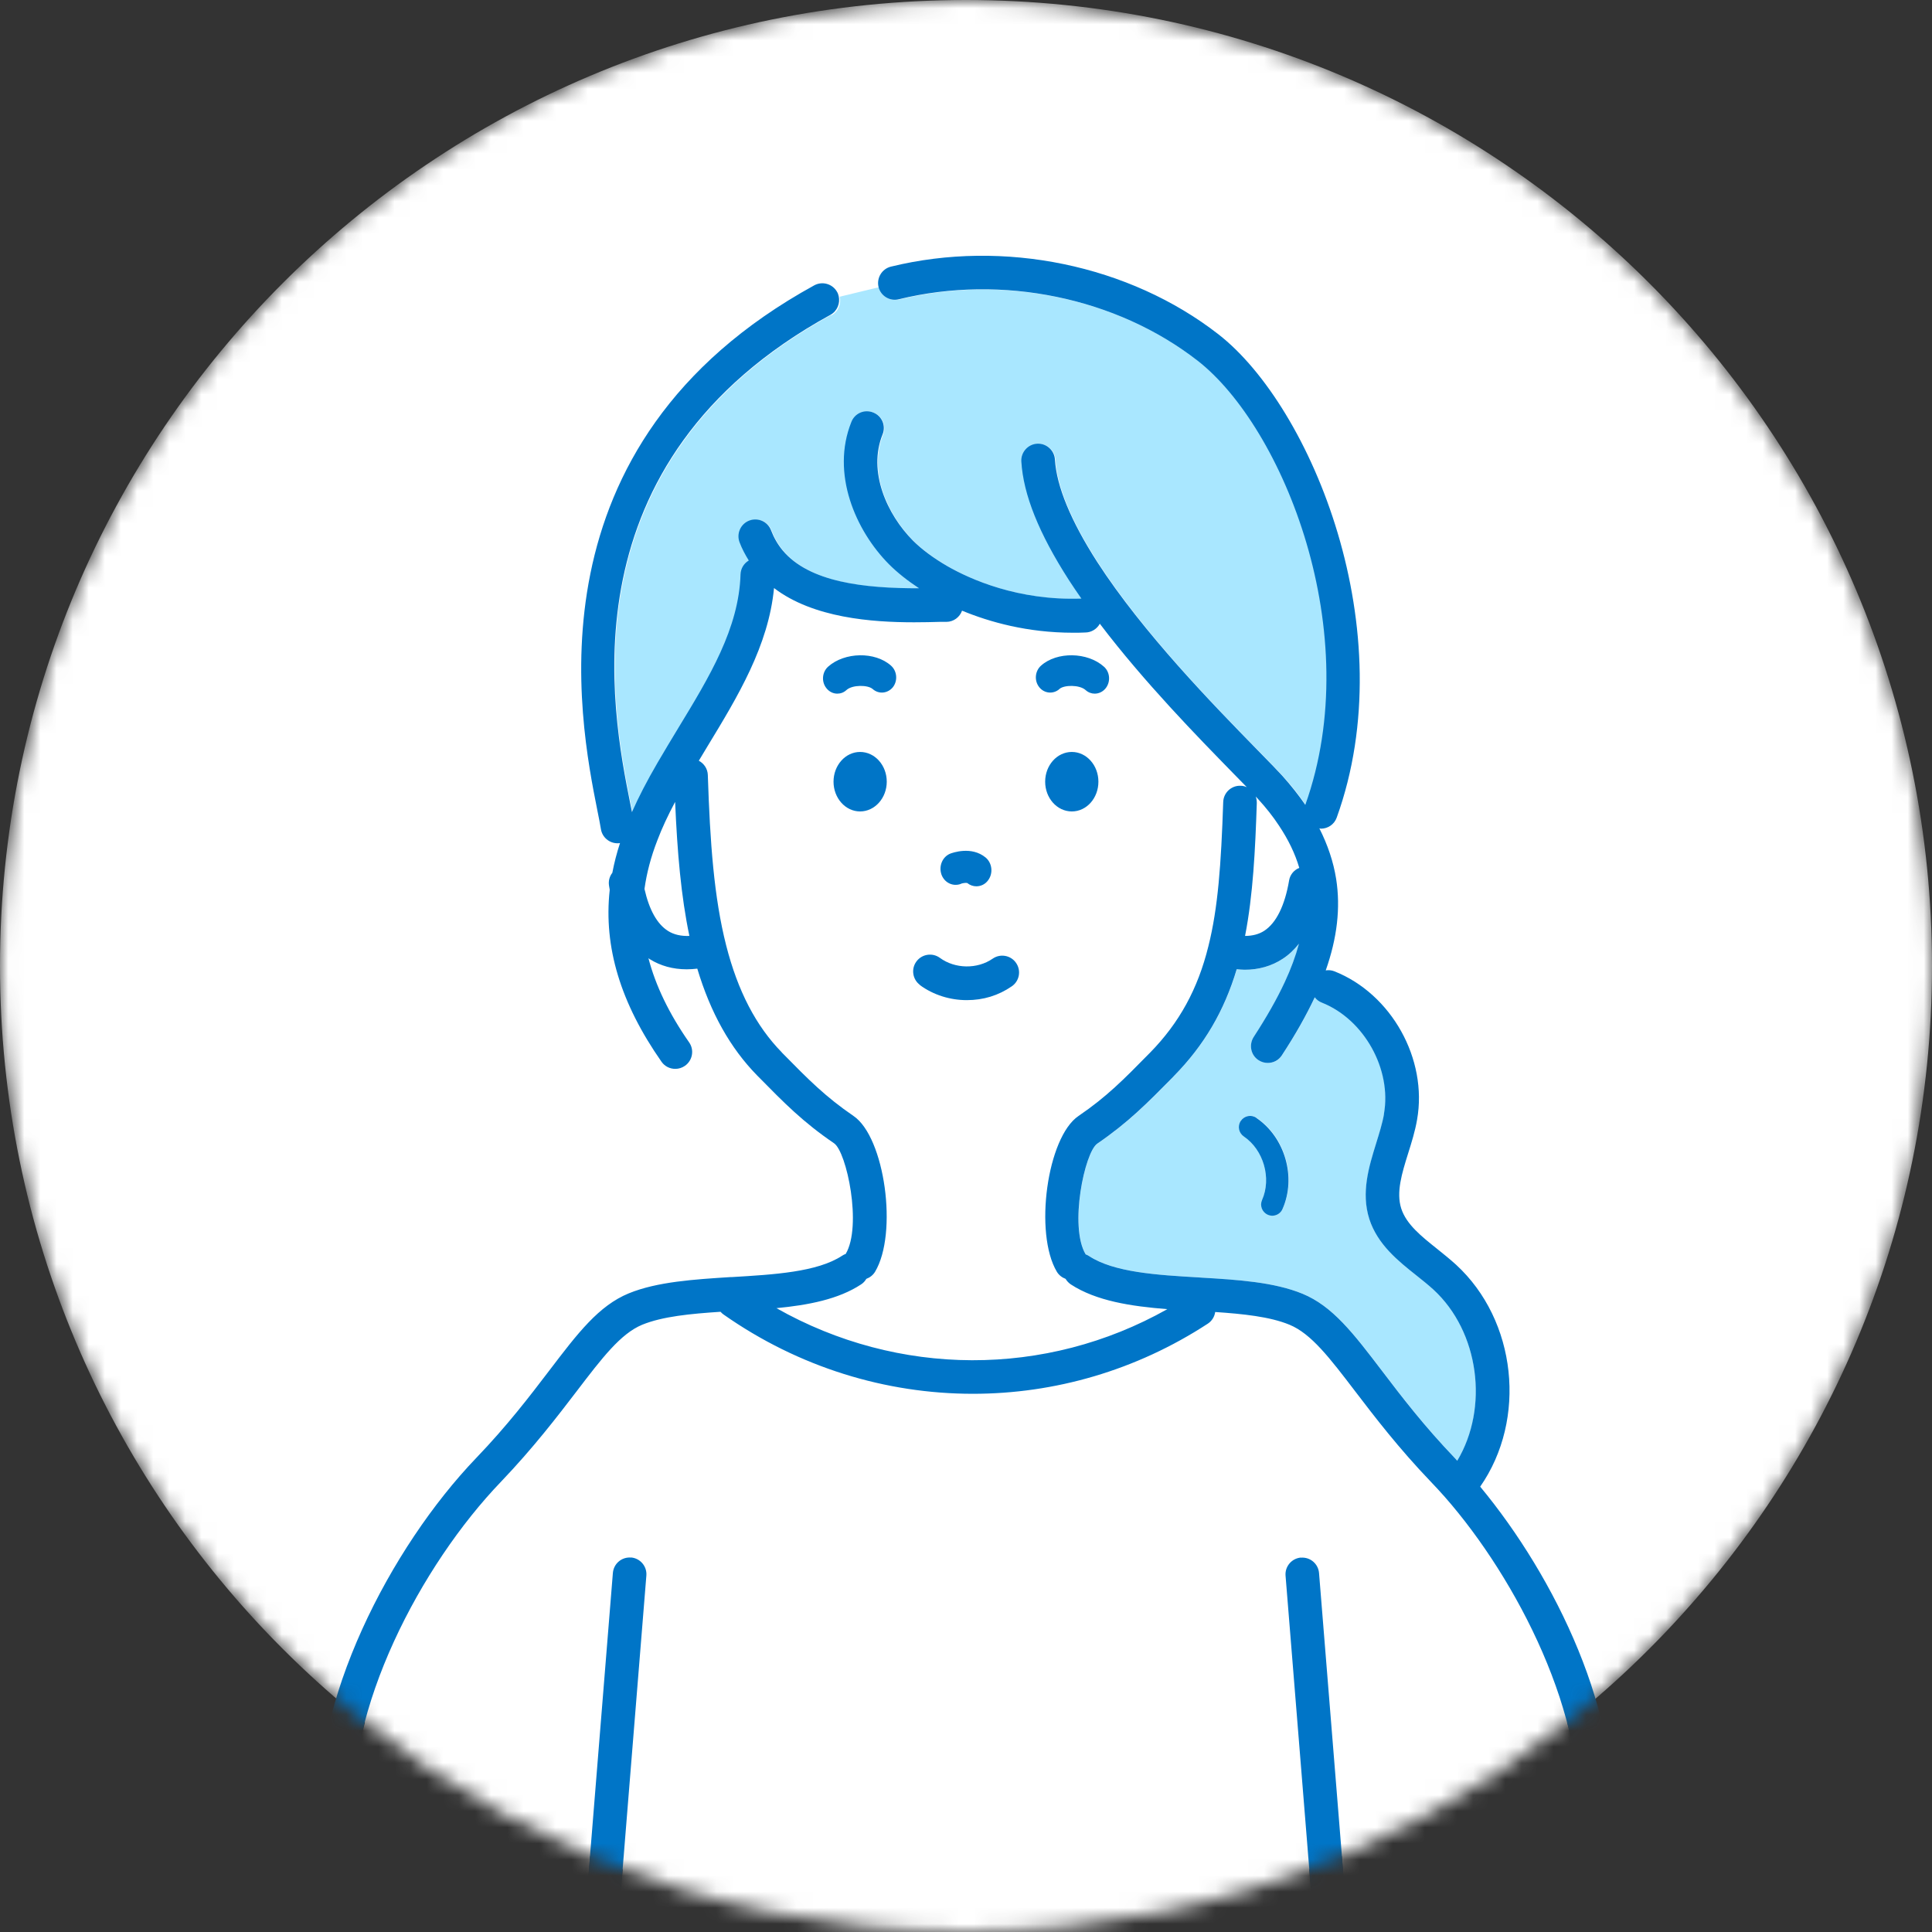
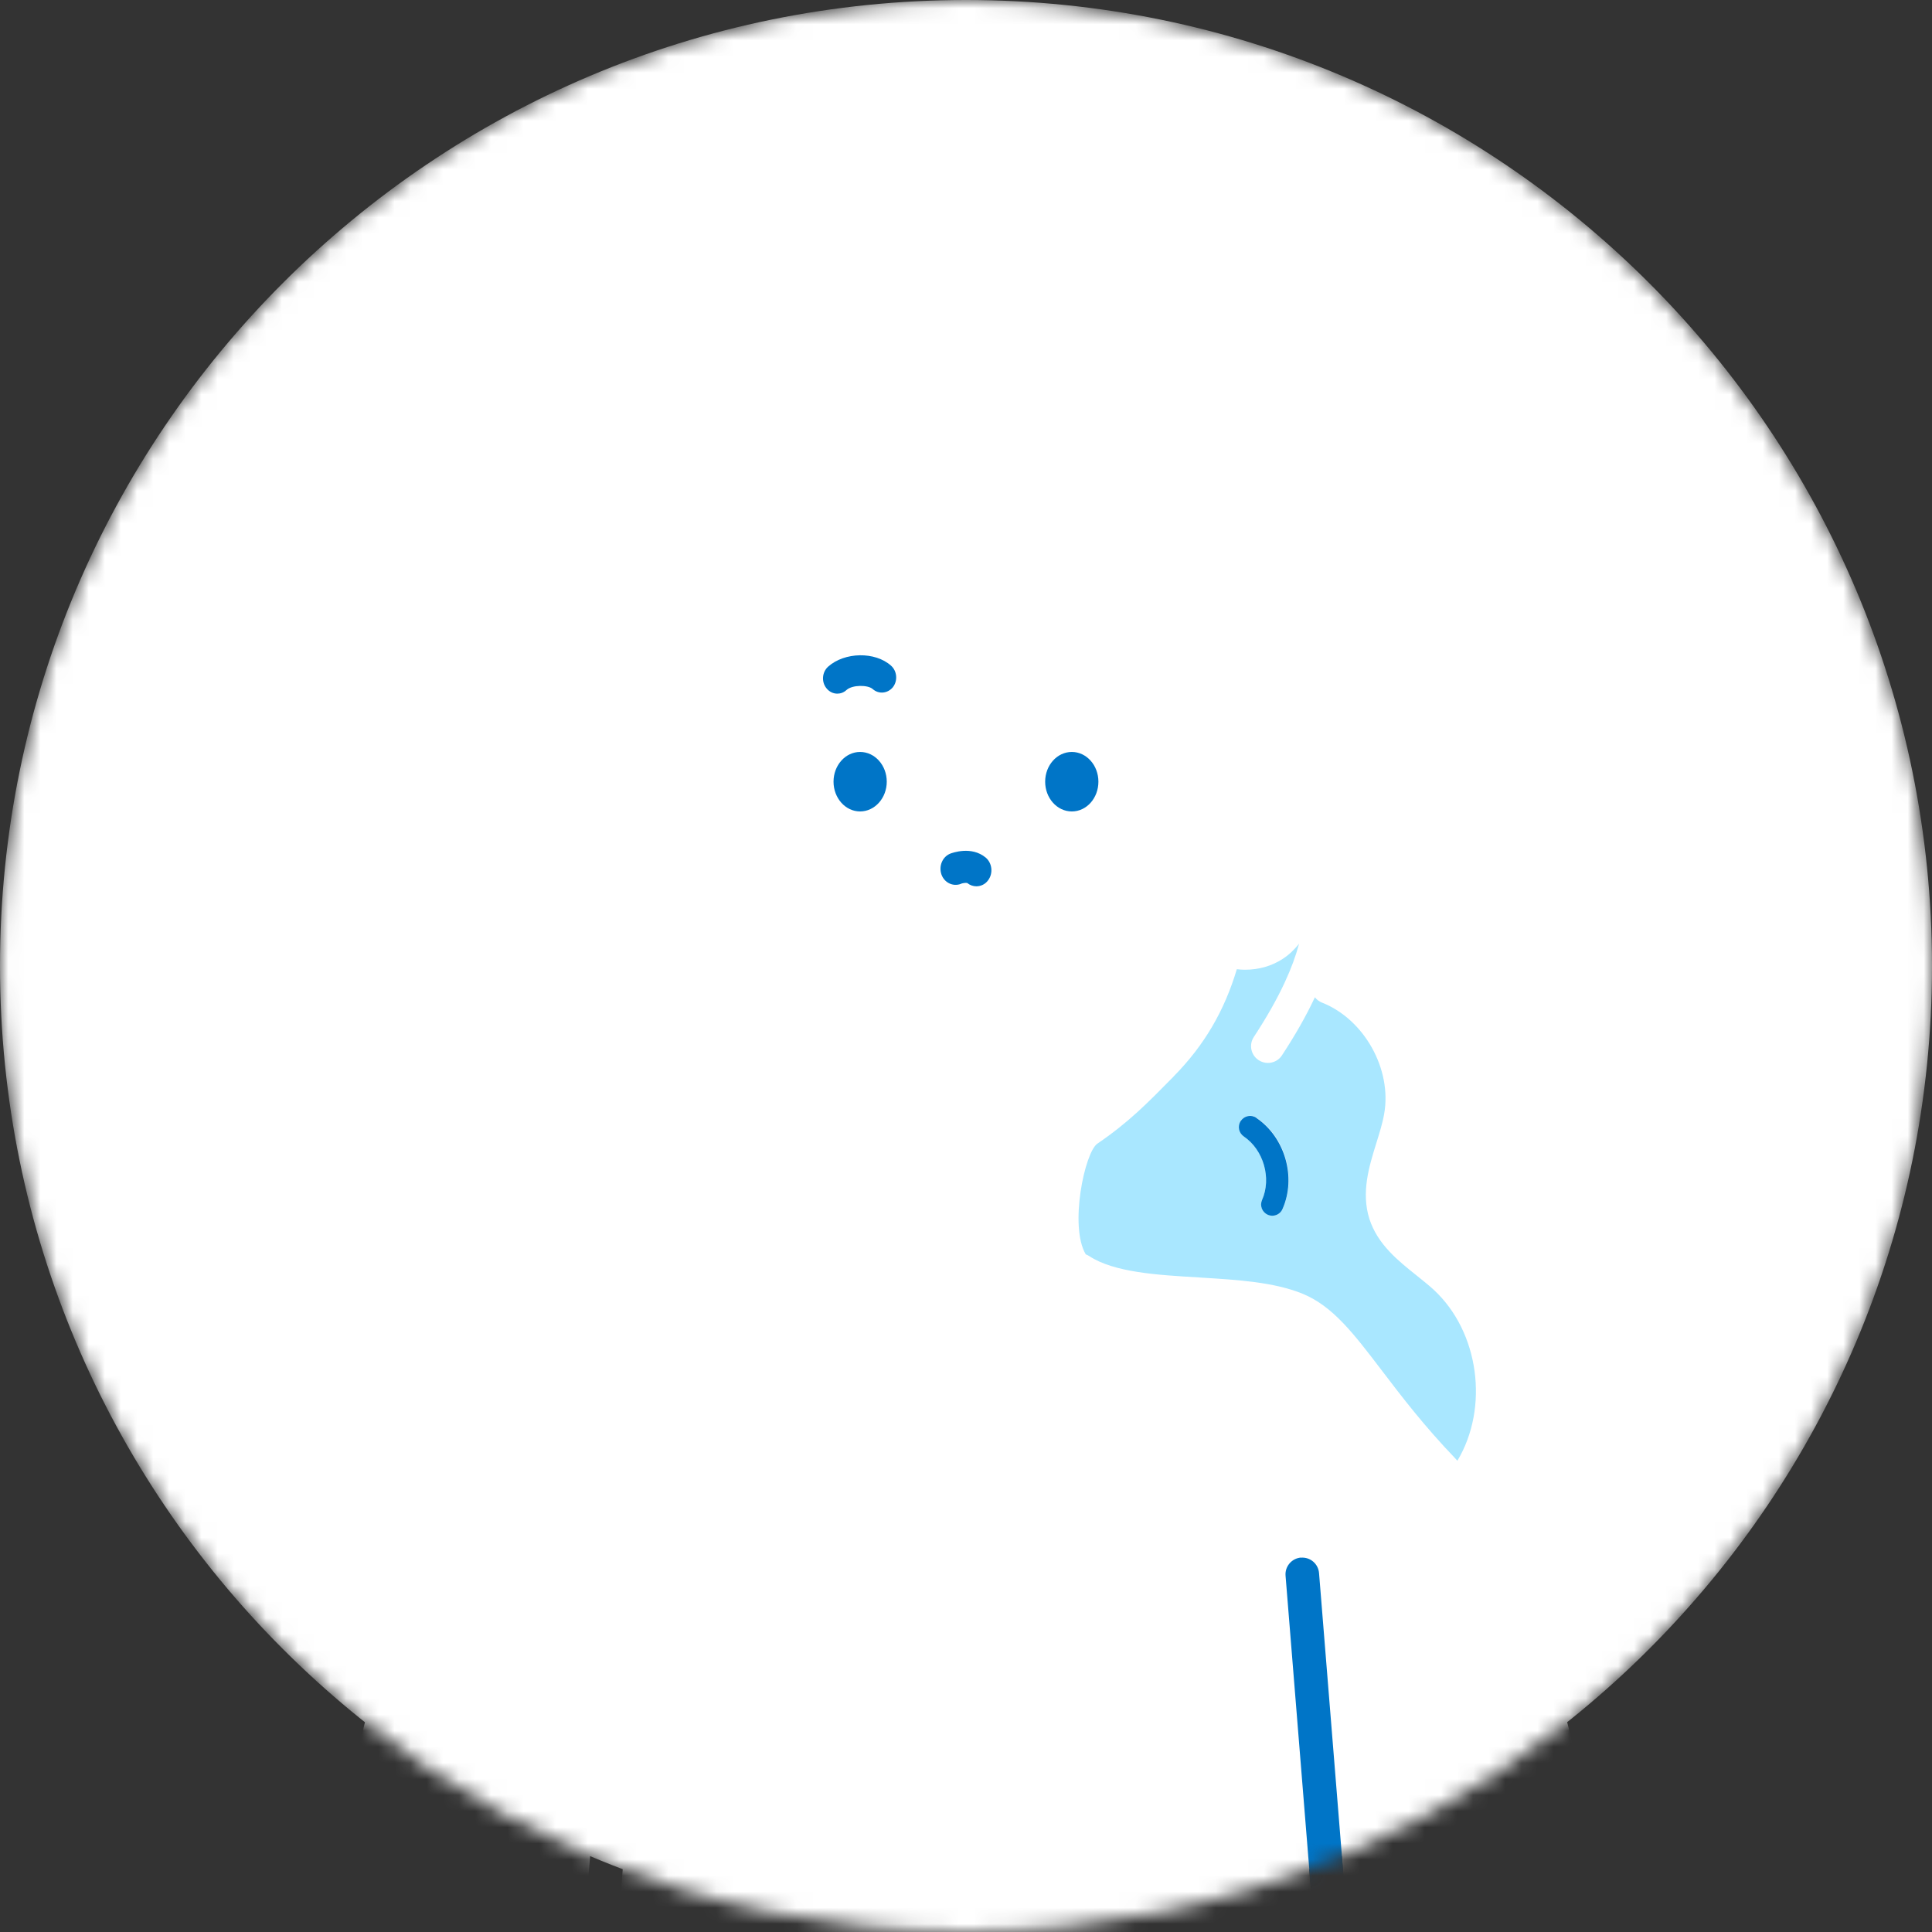
<svg xmlns="http://www.w3.org/2000/svg" width="120" height="120" viewBox="0 0 120 120" fill="none">
  <rect x="0" y="0" width="120" height="120" fill="#333333" stroke="none" />
  <g clip-path="url(#clip0_6070_4654)">
    <mask id="mask0_6070_4654" style="mask-type:luminance" maskUnits="userSpaceOnUse" x="0" y="0" width="120" height="120">
      <path d="M60 120C93.137 120 120 93.137 120 60C120 26.863 93.137 0 60 0C26.863 0 0 26.863 0 60C0 93.137 26.863 120 60 120Z" fill="white" />
    </mask>
    <g mask="url(#mask0_6070_4654)">
      <path d="M60 120C93.137 120 120 93.137 120 60C120 26.863 93.137 0 60 0C26.863 0 0 26.863 0 60C0 93.137 26.863 120 60 120Z" fill="white" />
      <path d="M95.019 122.461C94.705 122.461 94.391 122.318 94.187 122.052C93.839 121.596 93.921 120.941 94.385 120.586C96.498 118.971 97.719 116.652 98.012 113.686C98.701 106.711 94.221 98.066 89.762 92.993C89.476 92.666 89.176 92.346 88.889 92.046C86.864 89.932 85.378 87.982 84.185 86.421C82.603 84.348 81.457 82.848 80.107 82.289C78.887 81.784 77.203 81.614 75.492 81.498C75.451 81.784 75.294 82.05 75.035 82.221C70.576 85.125 65.51 86.577 60.444 86.577C55.037 86.577 49.623 84.927 44.946 81.648C44.878 81.6 44.816 81.546 44.769 81.484C42.901 81.607 41.169 81.771 39.901 82.289C38.557 82.841 37.412 84.341 35.83 86.421C34.637 87.982 33.151 89.932 31.126 92.046C26.162 97.227 21.423 106.221 21.976 113.386C22.214 116.496 23.448 118.923 25.63 120.593C26.087 120.941 26.176 121.602 25.828 122.059C25.623 122.325 25.31 122.468 24.996 122.468V123.355H95.026V122.468L95.019 122.461ZM38.298 120.805C38.257 121.35 37.794 121.766 37.255 121.766C37.228 121.766 37.201 121.766 37.173 121.766C36.601 121.718 36.171 121.214 36.219 120.641L38.073 97.698C38.121 97.125 38.619 96.689 39.198 96.743C39.771 96.791 40.201 97.296 40.153 97.868L38.298 120.811V120.805ZM82.821 121.766C82.821 121.766 82.766 121.766 82.739 121.766C82.201 121.766 81.744 121.35 81.696 120.805L79.841 97.862C79.794 97.289 80.223 96.784 80.796 96.737C81.376 96.689 81.873 97.118 81.921 97.691L83.776 120.634C83.823 121.207 83.394 121.711 82.821 121.759V121.766Z" fill="white" />
      <path d="M82.113 62.277C81.929 62.202 81.786 62.087 81.67 61.943C81.138 63.082 80.47 64.261 79.624 65.55C79.427 65.857 79.092 66.021 78.751 66.021C78.554 66.021 78.356 65.966 78.179 65.85C77.695 65.537 77.558 64.889 77.879 64.405C78.683 63.177 79.311 62.073 79.802 61.009C80.19 60.177 80.483 59.38 80.688 58.616C80.388 58.991 80.054 59.312 79.672 59.557C78.983 60.007 78.186 60.232 77.313 60.232C77.156 60.232 76.986 60.218 76.822 60.198C76.045 62.796 74.797 64.923 72.929 66.825L72.854 66.907C71.245 68.543 70.086 69.723 68.163 71.032C67.372 71.564 66.404 76.18 67.44 77.912C67.515 77.939 67.59 77.973 67.658 78.021C69.199 79.03 71.872 79.193 74.463 79.343L74.647 79.357C76.856 79.493 79.133 79.63 80.913 80.359C82.781 81.13 84.07 82.814 85.849 85.152C87.07 86.755 88.454 88.568 90.404 90.6C90.445 90.641 90.479 90.689 90.52 90.73C92.497 87.436 91.883 82.718 89.04 80.1C88.713 79.8 88.358 79.521 87.977 79.214C86.852 78.314 85.57 77.298 85.058 75.716C84.533 74.066 85.038 72.443 85.481 71.018C85.679 70.377 85.87 69.777 85.972 69.191C86.47 66.416 84.738 63.314 82.12 62.277H82.113ZM79.665 75.089C79.549 75.348 79.297 75.505 79.031 75.505C78.936 75.505 78.84 75.484 78.751 75.443C78.397 75.287 78.24 74.877 78.397 74.523C78.997 73.173 78.486 71.407 77.265 70.582C76.945 70.364 76.863 69.934 77.074 69.614C77.286 69.293 77.722 69.212 78.042 69.423C79.829 70.623 80.545 73.112 79.665 75.082V75.089Z" fill="#A9E7FF" />
-       <path d="M51.615 19.568C34.951 28.718 38.026 44.141 39.185 49.95C39.219 50.134 39.254 50.291 39.288 50.455C39.697 49.527 40.215 48.539 40.869 47.4C41.285 46.671 41.728 45.955 42.165 45.232C44.101 42.048 45.928 39.041 46.031 35.687C46.044 35.318 46.242 35.005 46.542 34.827C46.324 34.473 46.119 34.098 45.969 33.696C45.765 33.157 46.038 32.55 46.576 32.346C47.115 32.141 47.722 32.414 47.926 32.952C48.103 33.416 48.342 33.832 48.642 34.193C50.292 36.184 53.728 36.566 57.117 36.552C56.401 36.082 55.767 35.577 55.263 35.073C53.163 32.966 51.629 29.414 52.917 26.216C53.135 25.684 53.742 25.418 54.274 25.637C54.806 25.855 55.065 26.462 54.853 26.993C53.919 29.311 55.126 31.977 56.742 33.593C57.281 34.139 58.024 34.684 58.883 35.182C60.301 35.993 63.274 37.33 67.201 37.193C66.935 36.812 66.669 36.423 66.424 36.041C64.563 33.143 63.601 30.736 63.472 28.677C63.438 28.105 63.874 27.607 64.454 27.573C65.026 27.539 65.524 27.975 65.558 28.555C65.66 30.225 66.54 32.366 68.183 34.916C71.047 39.348 75.444 43.848 78.076 46.534C78.472 46.937 78.826 47.298 79.119 47.605L79.358 47.857C79.481 47.986 79.597 48.102 79.692 48.212C80.231 48.805 80.701 49.405 81.11 50.005C84.922 39.307 79.706 26.53 74.422 22.418C69.383 18.498 62.272 17.032 55.863 18.6C55.297 18.736 54.738 18.396 54.601 17.837L52.154 18.43C52.263 18.88 52.065 19.357 51.642 19.589L51.615 19.568Z" fill="#A9E7FF" />
      <path d="M78.13 49.616C78.089 49.575 78.041 49.52 77.993 49.473C78.041 49.595 78.068 49.732 78.062 49.875C77.966 52.773 77.83 55.589 77.332 58.132C77.789 58.132 78.191 58.029 78.525 57.811C79.268 57.327 79.8 56.25 80.066 54.695C80.127 54.327 80.38 54.041 80.7 53.911C80.441 53.032 80.025 52.159 79.439 51.286C79.071 50.741 78.627 50.182 78.13 49.623V49.616Z" fill="white" />
      <path d="M53.012 69.307C54.955 70.623 55.787 76.596 54.349 78.989C54.219 79.2 54.028 79.343 53.81 79.425C53.735 79.555 53.626 79.677 53.489 79.766C52.085 80.693 50.21 81.048 48.226 81.246C55.787 85.527 64.937 85.575 72.505 81.307C70.255 81.13 68.08 80.802 66.505 79.766C66.369 79.677 66.267 79.561 66.185 79.425C65.967 79.343 65.776 79.2 65.646 78.989C64.207 76.596 65.039 70.623 66.989 69.307C68.742 68.114 69.785 67.05 71.367 65.441L71.442 65.366C73.255 63.518 74.401 61.418 75.055 58.766C75.655 56.38 75.846 53.68 75.976 49.807C75.996 49.227 76.48 48.777 77.053 48.798C77.189 48.798 77.319 48.832 77.442 48.886C77.183 48.62 76.896 48.327 76.562 47.986C74.407 45.784 71.08 42.382 68.312 38.734C68.135 39.061 67.794 39.28 67.398 39.28C67.146 39.286 66.901 39.293 66.655 39.293C63.805 39.293 61.46 38.625 59.755 37.923C59.612 38.325 59.23 38.611 58.78 38.611H58.371C57.914 38.632 57.376 38.645 56.776 38.645C54.171 38.645 50.503 38.38 48.076 36.518C47.735 40.105 45.819 43.261 43.958 46.323C43.773 46.63 43.589 46.936 43.405 47.243C43.726 47.414 43.951 47.741 43.964 48.13C44.101 52.33 44.346 55.732 45.103 58.711C45.826 61.555 46.958 63.73 48.56 65.359L48.635 65.434C50.217 67.043 51.26 68.107 53.012 69.3V69.307ZM53.421 50.4C52.508 50.4 51.771 49.568 51.771 48.552C51.771 47.536 52.508 46.705 53.421 46.705C54.335 46.705 55.078 47.536 55.078 48.552C55.078 49.568 54.342 50.4 53.421 50.4ZM66.573 50.4C65.653 50.4 64.917 49.568 64.917 48.552C64.917 47.536 65.653 46.705 66.573 46.705C67.494 46.705 68.224 47.536 68.224 48.552C68.224 49.568 67.487 50.4 66.573 50.4ZM64.651 41.346C65.639 40.459 67.542 40.493 68.558 41.407C68.939 41.741 68.987 42.341 68.674 42.743C68.489 42.968 68.244 43.084 67.985 43.084C67.787 43.084 67.582 43.016 67.419 42.859C67.044 42.525 66.082 42.532 65.789 42.798C65.407 43.132 64.849 43.077 64.535 42.682C64.214 42.28 64.269 41.68 64.644 41.346H64.651ZM59.026 53.011C59.155 52.964 60.335 52.52 61.221 53.257C61.623 53.598 61.699 54.225 61.378 54.661C61.194 54.914 60.921 55.043 60.642 55.043C60.444 55.043 60.246 54.982 60.076 54.839C59.994 54.811 59.762 54.852 59.68 54.886C59.203 55.077 58.657 54.818 58.474 54.3C58.289 53.775 58.535 53.202 59.026 53.005V53.011ZM56.905 59.727C57.246 59.264 57.901 59.161 58.364 59.502C59.312 60.191 60.689 60.211 61.644 59.55C62.121 59.223 62.769 59.339 63.096 59.816C63.423 60.293 63.307 60.941 62.83 61.268C62.005 61.841 61.023 62.127 60.035 62.127C59.046 62.127 57.976 61.814 57.123 61.193C56.66 60.852 56.557 60.198 56.898 59.734L56.905 59.727ZM51.437 41.407C52.46 40.493 54.355 40.459 55.344 41.346C55.719 41.68 55.773 42.28 55.46 42.682C55.139 43.077 54.58 43.132 54.205 42.798C53.905 42.532 52.944 42.525 52.576 42.859C52.405 43.009 52.208 43.084 52.003 43.084C51.744 43.084 51.492 42.968 51.321 42.743C51.001 42.341 51.055 41.741 51.43 41.407H51.437Z" fill="white" />
-       <path d="M65.796 42.798C66.09 42.532 67.051 42.525 67.426 42.859C67.59 43.009 67.794 43.084 67.992 43.084C68.251 43.084 68.503 42.968 68.68 42.743C68.994 42.341 68.946 41.741 68.565 41.407C67.549 40.493 65.646 40.459 64.658 41.346C64.283 41.68 64.228 42.28 64.549 42.682C64.862 43.077 65.421 43.132 65.803 42.798H65.796Z" fill="#0075C7" />
      <path d="M66.574 46.705C65.653 46.705 64.917 47.536 64.917 48.552C64.917 49.568 65.653 50.4 66.574 50.4C67.494 50.4 68.224 49.568 68.224 48.552C68.224 47.536 67.487 46.705 66.574 46.705Z" fill="#0075C7" />
      <path d="M59.681 54.893C59.763 54.859 59.995 54.818 60.077 54.846C60.247 54.982 60.445 55.05 60.643 55.05C60.922 55.05 61.202 54.921 61.379 54.668C61.699 54.232 61.624 53.605 61.222 53.264C60.336 52.534 59.163 52.971 59.027 53.018C58.536 53.216 58.297 53.789 58.474 54.314C58.658 54.832 59.197 55.084 59.681 54.9V54.893Z" fill="#0075C7" />
      <path d="M52.003 43.084C52.208 43.084 52.405 43.016 52.576 42.859C52.944 42.525 53.905 42.532 54.205 42.798C54.58 43.132 55.139 43.077 55.46 42.682C55.773 42.28 55.719 41.68 55.344 41.346C54.355 40.459 52.46 40.493 51.437 41.407C51.062 41.741 51.008 42.341 51.328 42.743C51.505 42.968 51.751 43.084 52.01 43.084H52.003Z" fill="#0075C7" />
      <path d="M53.422 46.705C52.508 46.705 51.772 47.536 51.772 48.552C51.772 49.568 52.508 50.4 53.422 50.4C54.335 50.4 55.078 49.568 55.078 48.552C55.078 47.536 54.342 46.705 53.422 46.705Z" fill="#0075C7" />
      <path d="M41.932 49.8C41.476 50.659 41.114 51.443 40.835 52.173C40.426 53.223 40.167 54.218 40.03 55.207C40.324 56.509 40.821 57.396 41.496 57.818C41.864 58.05 42.314 58.146 42.819 58.125C42.301 55.657 42.062 52.943 41.932 49.8Z" fill="white" />
      <path d="M78.035 69.43C77.715 69.212 77.285 69.3 77.067 69.621C76.849 69.941 76.938 70.371 77.258 70.589C78.479 71.414 78.99 73.18 78.39 74.53C78.233 74.884 78.39 75.293 78.745 75.45C78.833 75.491 78.935 75.511 79.024 75.511C79.29 75.511 79.549 75.355 79.658 75.096C80.531 73.125 79.815 70.643 78.035 69.436V69.43Z" fill="#0075C7" />
-       <path d="M57.138 61.187C57.99 61.807 59.019 62.12 60.049 62.12C61.078 62.12 62.013 61.834 62.844 61.261C63.322 60.934 63.438 60.28 63.11 59.809C62.783 59.332 62.129 59.216 61.658 59.543C60.703 60.205 59.319 60.184 58.379 59.495C57.915 59.155 57.26 59.257 56.919 59.721C56.578 60.184 56.681 60.839 57.144 61.18L57.138 61.187Z" fill="#0075C7" />
-       <path d="M25.814 122.052C26.162 121.596 26.08 120.941 25.617 120.586C23.428 118.916 22.201 116.489 21.962 113.38C21.41 106.207 26.142 97.214 31.112 92.039C33.137 89.918 34.623 87.975 35.817 86.414C37.398 84.341 38.544 82.841 39.887 82.282C41.155 81.764 42.887 81.6 44.755 81.477C44.81 81.539 44.864 81.593 44.933 81.641C49.61 84.927 55.023 86.571 60.43 86.571C65.496 86.571 70.562 85.125 75.021 82.214C75.28 82.043 75.437 81.777 75.478 81.491C77.189 81.607 78.874 81.777 80.094 82.282C81.437 82.834 82.583 84.334 84.171 86.414C85.364 87.975 86.851 89.925 88.876 92.039C89.162 92.339 89.462 92.659 89.749 92.987C94.208 98.066 98.687 106.705 97.999 113.68C97.705 116.646 96.485 118.964 94.371 120.58C93.914 120.927 93.826 121.589 94.174 122.046C94.378 122.311 94.692 122.455 95.005 122.455C95.224 122.455 95.448 122.386 95.639 122.243C98.23 120.266 99.724 117.45 100.078 113.891C100.801 106.575 96.601 97.964 91.937 92.339C94.855 88.152 94.208 82.016 90.437 78.552C90.055 78.205 89.653 77.884 89.264 77.571C88.283 76.787 87.355 76.05 87.035 75.068C86.708 74.052 87.076 72.873 87.464 71.632C87.676 70.957 87.894 70.261 88.017 69.546C88.685 65.782 86.428 61.732 82.876 60.327C82.698 60.259 82.521 60.246 82.344 60.273C83.053 58.261 83.271 56.393 82.992 54.6C82.821 53.523 82.467 52.48 81.948 51.45C81.983 51.45 82.017 51.471 82.044 51.471C82.474 51.471 82.876 51.205 83.026 50.782C87.205 39.198 81.464 25.268 75.676 20.762C70.146 16.459 62.353 14.843 55.337 16.561C54.778 16.698 54.437 17.264 54.567 17.823C54.703 18.382 55.269 18.73 55.828 18.587C62.237 17.018 69.349 18.484 74.387 22.405C79.671 26.516 84.894 39.293 81.076 49.991C80.667 49.398 80.196 48.798 79.658 48.198C79.562 48.089 79.446 47.973 79.323 47.843L79.085 47.591C78.792 47.284 78.437 46.923 78.042 46.521C75.417 43.834 71.012 39.334 68.148 34.902C66.512 32.352 65.626 30.212 65.523 28.541C65.489 27.968 64.992 27.525 64.419 27.559C63.846 27.593 63.403 28.091 63.437 28.664C63.56 30.723 64.528 33.13 66.389 36.027C66.642 36.416 66.901 36.798 67.167 37.18C63.233 37.316 60.267 35.98 58.849 35.168C57.989 34.671 57.253 34.125 56.708 33.58C55.099 31.964 53.885 29.291 54.819 26.98C55.037 26.441 54.778 25.834 54.239 25.623C53.701 25.405 53.094 25.664 52.883 26.202C51.594 29.4 53.135 32.959 55.228 35.059C55.733 35.564 56.367 36.068 57.083 36.539C53.694 36.546 50.264 36.171 48.608 34.18C48.308 33.818 48.069 33.402 47.892 32.939C47.687 32.4 47.087 32.127 46.542 32.332C46.003 32.536 45.73 33.143 45.935 33.682C46.085 34.084 46.289 34.459 46.508 34.814C46.208 34.991 46.01 35.305 45.996 35.673C45.894 39.027 44.067 42.034 42.13 45.218C41.694 45.941 41.258 46.657 40.835 47.386C40.173 48.525 39.662 49.514 39.253 50.441C39.219 50.277 39.192 50.121 39.151 49.937C37.992 44.127 34.917 28.698 51.58 19.555C52.003 19.323 52.194 18.839 52.092 18.396C52.071 18.307 52.044 18.218 51.996 18.137C51.717 17.632 51.083 17.448 50.578 17.721C32.571 27.607 35.987 44.721 37.105 50.346C37.201 50.816 37.276 51.205 37.324 51.498C37.405 52.009 37.849 52.377 38.353 52.377C38.408 52.377 38.455 52.377 38.51 52.364C38.305 52.991 38.148 53.605 38.033 54.212C37.862 54.43 37.78 54.716 37.828 55.009C37.842 55.091 37.855 55.173 37.869 55.255V55.289C37.487 58.814 38.537 62.298 41.087 65.946C41.292 66.239 41.612 66.389 41.946 66.389C42.151 66.389 42.362 66.327 42.546 66.198C43.017 65.864 43.133 65.216 42.805 64.746C41.551 62.952 40.719 61.214 40.276 59.516C40.303 59.536 40.324 59.557 40.351 59.571C41.026 59.993 41.803 60.205 42.648 60.205C42.867 60.205 43.085 60.191 43.31 60.164C44.135 62.911 45.355 65.093 47.033 66.805L47.108 66.88C48.717 68.516 49.876 69.696 51.805 71.011C52.589 71.543 53.558 76.152 52.528 77.884C52.453 77.912 52.378 77.946 52.31 77.993C50.755 79.016 48.055 79.166 45.437 79.323H45.355C43.126 79.466 40.821 79.609 39.055 80.332C37.187 81.102 35.898 82.787 34.119 85.125C32.898 86.727 31.514 88.541 29.564 90.573C24.28 96.089 19.242 105.736 19.842 113.523C20.128 117.252 21.635 120.177 24.314 122.23C24.505 122.373 24.724 122.441 24.948 122.441C25.262 122.441 25.576 122.298 25.78 122.032L25.814 122.052ZM48.56 65.366C46.958 63.73 45.826 61.555 45.103 58.718C44.346 55.739 44.101 52.33 43.964 48.136C43.951 47.748 43.726 47.421 43.405 47.25C43.589 46.943 43.773 46.636 43.958 46.33C45.819 43.268 47.735 40.111 48.076 36.525C50.51 38.386 54.171 38.652 56.776 38.652C57.369 38.652 57.914 38.639 58.371 38.625H58.78C59.23 38.625 59.612 38.332 59.755 37.93C61.46 38.632 63.805 39.3 66.655 39.3C66.901 39.3 67.146 39.3 67.398 39.286C67.794 39.286 68.135 39.062 68.312 38.741C71.08 42.389 74.408 45.784 76.562 47.993C76.889 48.327 77.183 48.627 77.442 48.893C77.326 48.839 77.189 48.805 77.053 48.805C76.48 48.784 75.996 49.234 75.976 49.814C75.846 53.68 75.655 56.386 75.055 58.773C74.401 61.425 73.249 63.525 71.442 65.373L71.367 65.448C69.785 67.057 68.742 68.121 66.989 69.314C65.039 70.63 64.214 76.602 65.646 78.996C65.776 79.207 65.967 79.35 66.185 79.432C66.26 79.561 66.369 79.677 66.505 79.773C68.087 80.809 70.255 81.136 72.505 81.314C64.944 85.575 55.787 85.534 48.226 81.252C50.21 81.061 52.085 80.7 53.489 79.773C53.626 79.684 53.728 79.568 53.81 79.432C54.028 79.35 54.219 79.207 54.349 78.996C55.787 76.602 54.955 70.63 53.012 69.314C51.26 68.114 50.21 67.05 48.635 65.448L48.56 65.373V65.366ZM41.496 57.825C40.814 57.396 40.324 56.516 40.03 55.214C40.167 54.225 40.426 53.23 40.835 52.18C41.114 51.443 41.476 50.666 41.933 49.807C42.069 52.95 42.301 55.664 42.819 58.132C42.314 58.152 41.864 58.057 41.496 57.825ZM85.964 69.191C85.862 69.777 85.671 70.377 85.474 71.018C85.03 72.45 84.526 74.066 85.051 75.716C85.562 77.298 86.844 78.321 87.969 79.214C88.344 79.514 88.705 79.8 89.033 80.1C91.876 82.712 92.489 87.43 90.512 90.73C90.471 90.689 90.437 90.641 90.396 90.6C88.446 88.568 87.062 86.755 85.842 85.152C84.062 82.814 82.773 81.13 80.905 80.359C79.133 79.63 76.849 79.487 74.639 79.357L74.455 79.343C71.864 79.193 69.192 79.03 67.651 78.021C67.583 77.973 67.508 77.939 67.433 77.912C66.396 76.18 67.371 71.564 68.155 71.032C70.078 69.716 71.237 68.537 72.846 66.907L72.921 66.825C74.789 64.923 76.037 62.796 76.814 60.198C76.978 60.212 77.142 60.232 77.305 60.232C78.178 60.232 78.976 60.007 79.664 59.557C80.046 59.312 80.38 58.991 80.68 58.616C80.476 59.38 80.183 60.177 79.794 61.009C79.303 62.066 78.669 63.177 77.871 64.405C77.558 64.889 77.687 65.537 78.171 65.85C78.349 65.966 78.546 66.021 78.744 66.021C79.085 66.021 79.419 65.857 79.617 65.55C80.462 64.261 81.13 63.075 81.662 61.943C81.771 62.087 81.921 62.209 82.105 62.277C84.724 63.314 86.455 66.416 85.958 69.191H85.964ZM80.067 54.696C79.801 56.25 79.269 57.327 78.526 57.812C78.192 58.03 77.783 58.132 77.333 58.132C77.83 55.589 77.967 52.773 78.062 49.875C78.062 49.732 78.042 49.596 77.994 49.473C78.042 49.521 78.089 49.575 78.13 49.616C78.635 50.168 79.078 50.727 79.439 51.28C80.026 52.159 80.442 53.025 80.701 53.905C80.38 54.034 80.128 54.321 80.067 54.689V54.696Z" fill="#0075C7" />
-       <path d="M39.192 96.743C38.613 96.695 38.115 97.125 38.067 97.698L36.213 120.641C36.165 121.214 36.594 121.718 37.167 121.766C37.194 121.766 37.222 121.766 37.249 121.766C37.788 121.766 38.244 121.35 38.292 120.805L40.147 97.861C40.194 97.289 39.765 96.784 39.192 96.737V96.743Z" fill="#0075C7" />
      <path d="M80.803 96.743C80.23 96.791 79.801 97.296 79.848 97.868L81.703 120.811C81.744 121.357 82.207 121.773 82.746 121.773C82.773 121.773 82.801 121.773 82.828 121.773C83.401 121.725 83.83 121.221 83.782 120.648L81.928 97.705C81.88 97.132 81.382 96.702 80.803 96.75V96.743Z" fill="#0075C7" />
    </g>
  </g>
  <defs>
    <clipPath id="clip0_6070_4654">
      <rect width="120" height="120" fill="white" />
    </clipPath>
  </defs>
</svg>